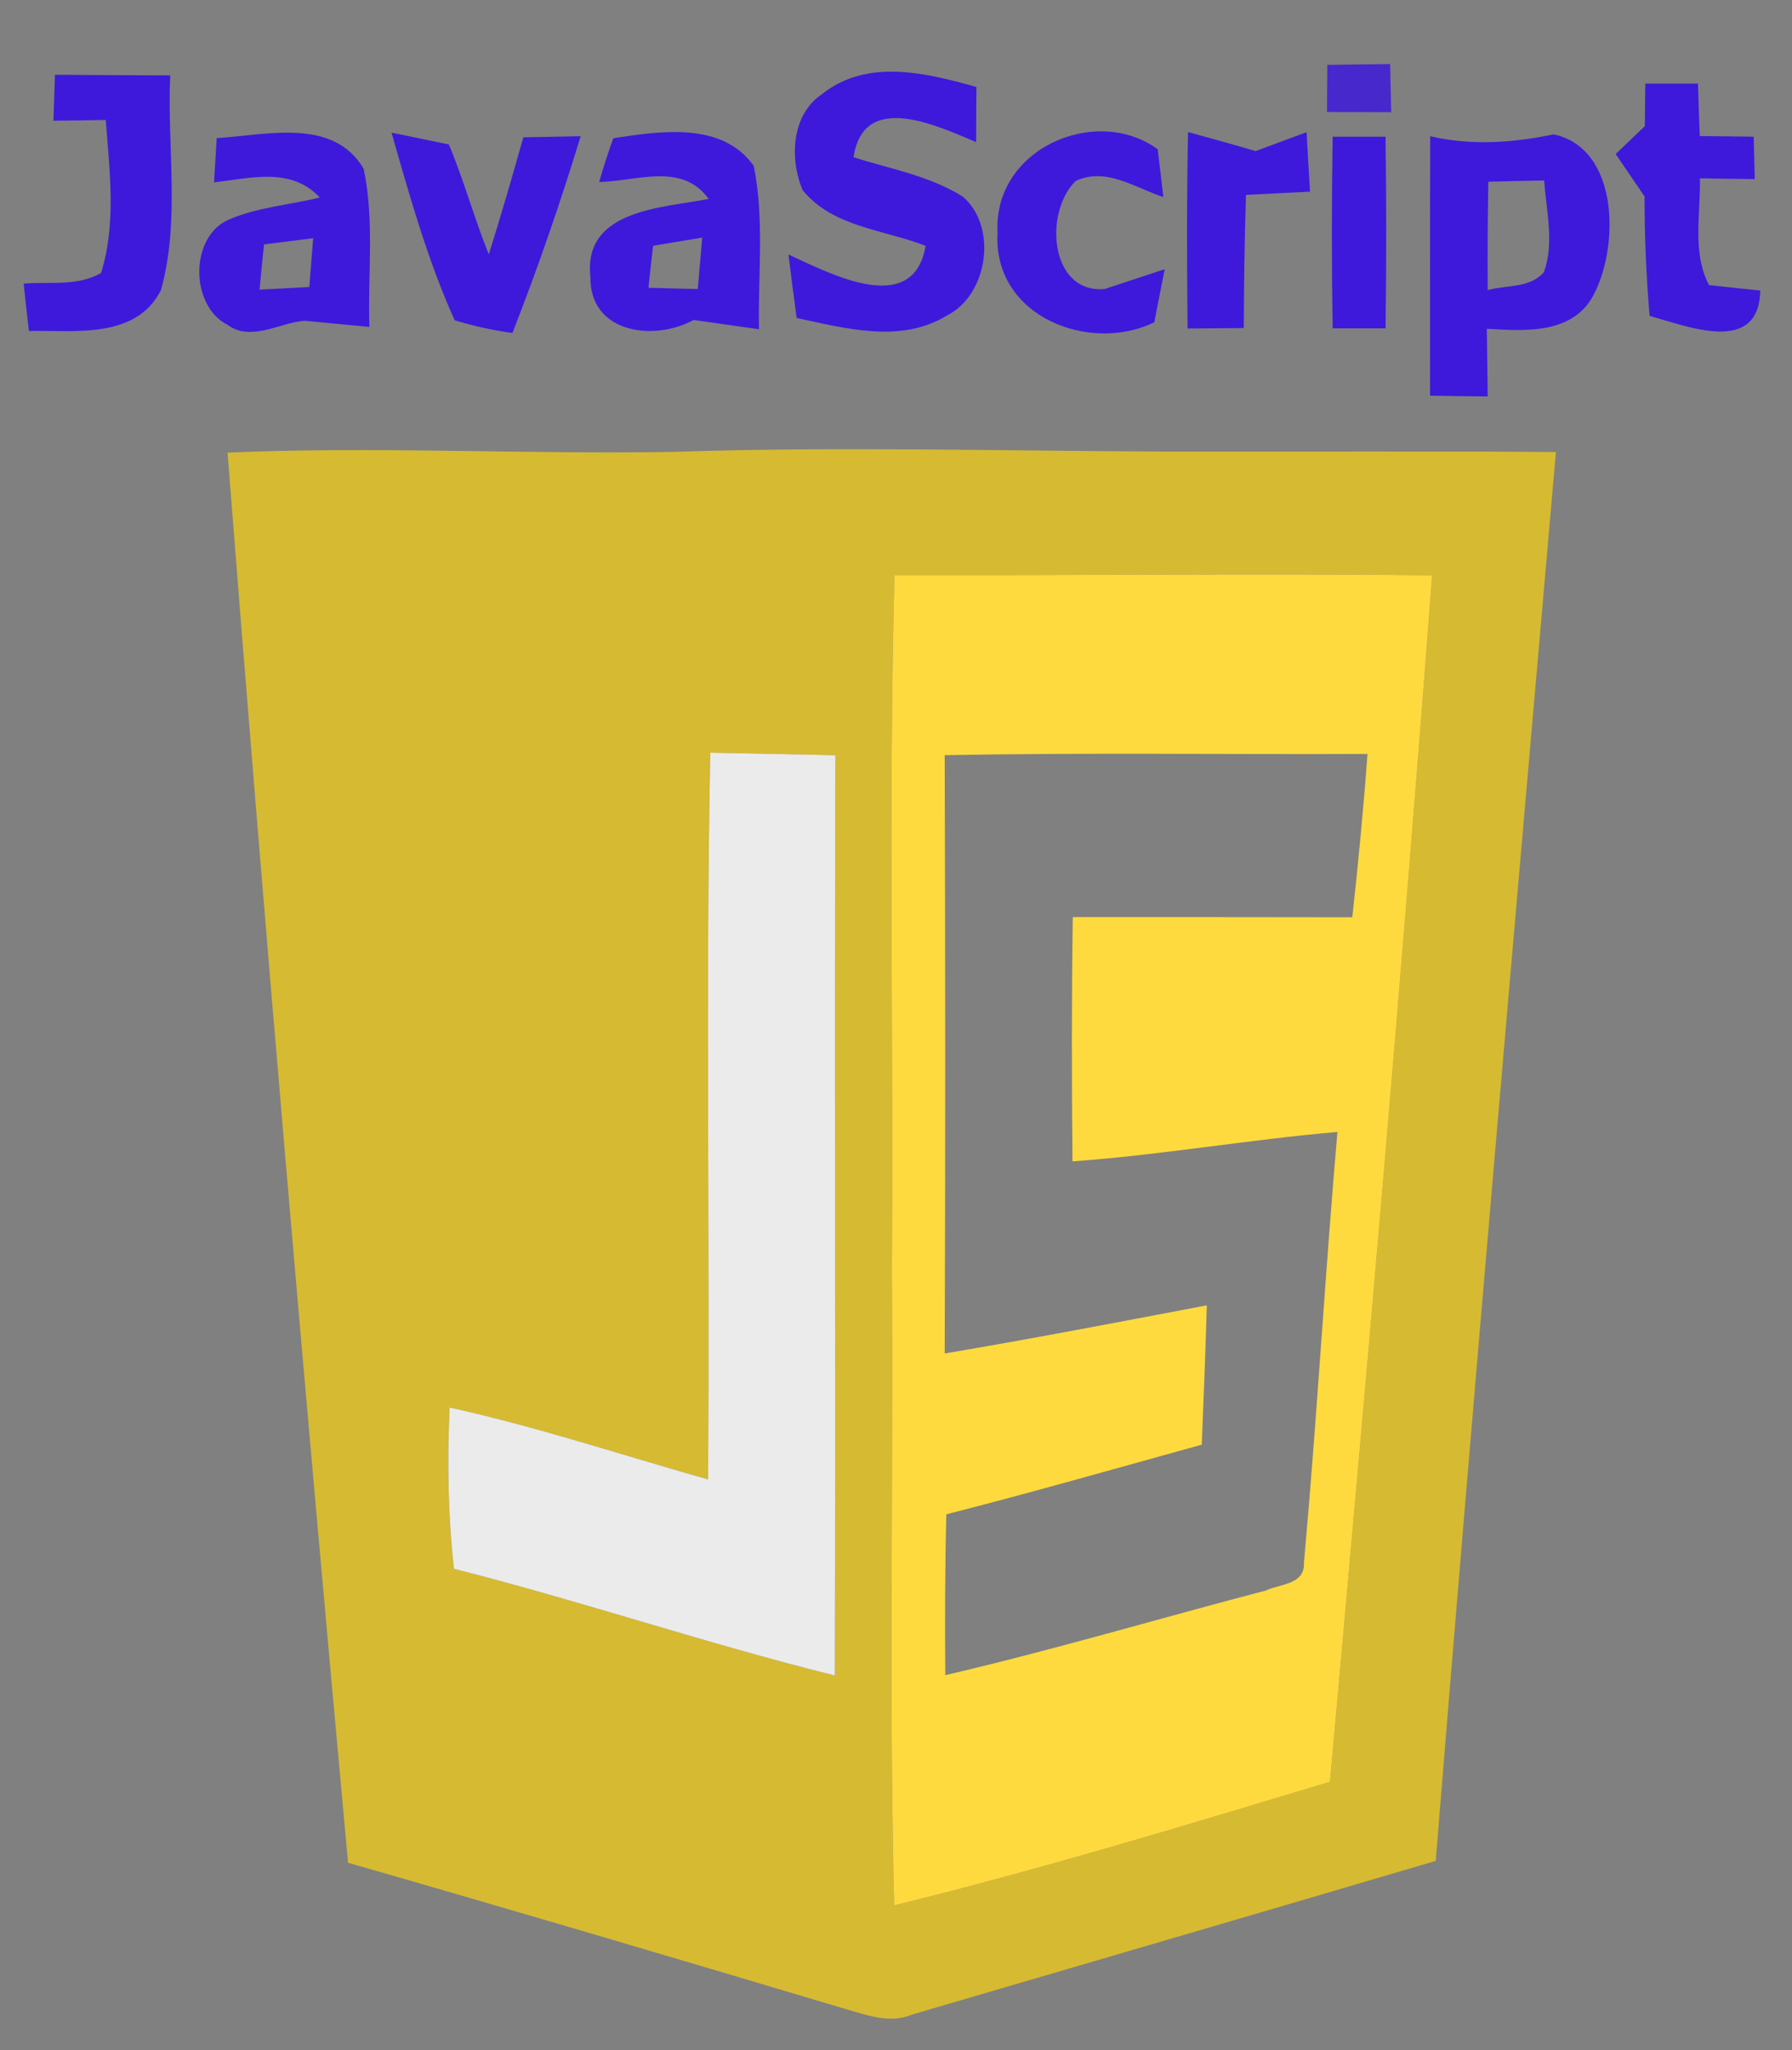
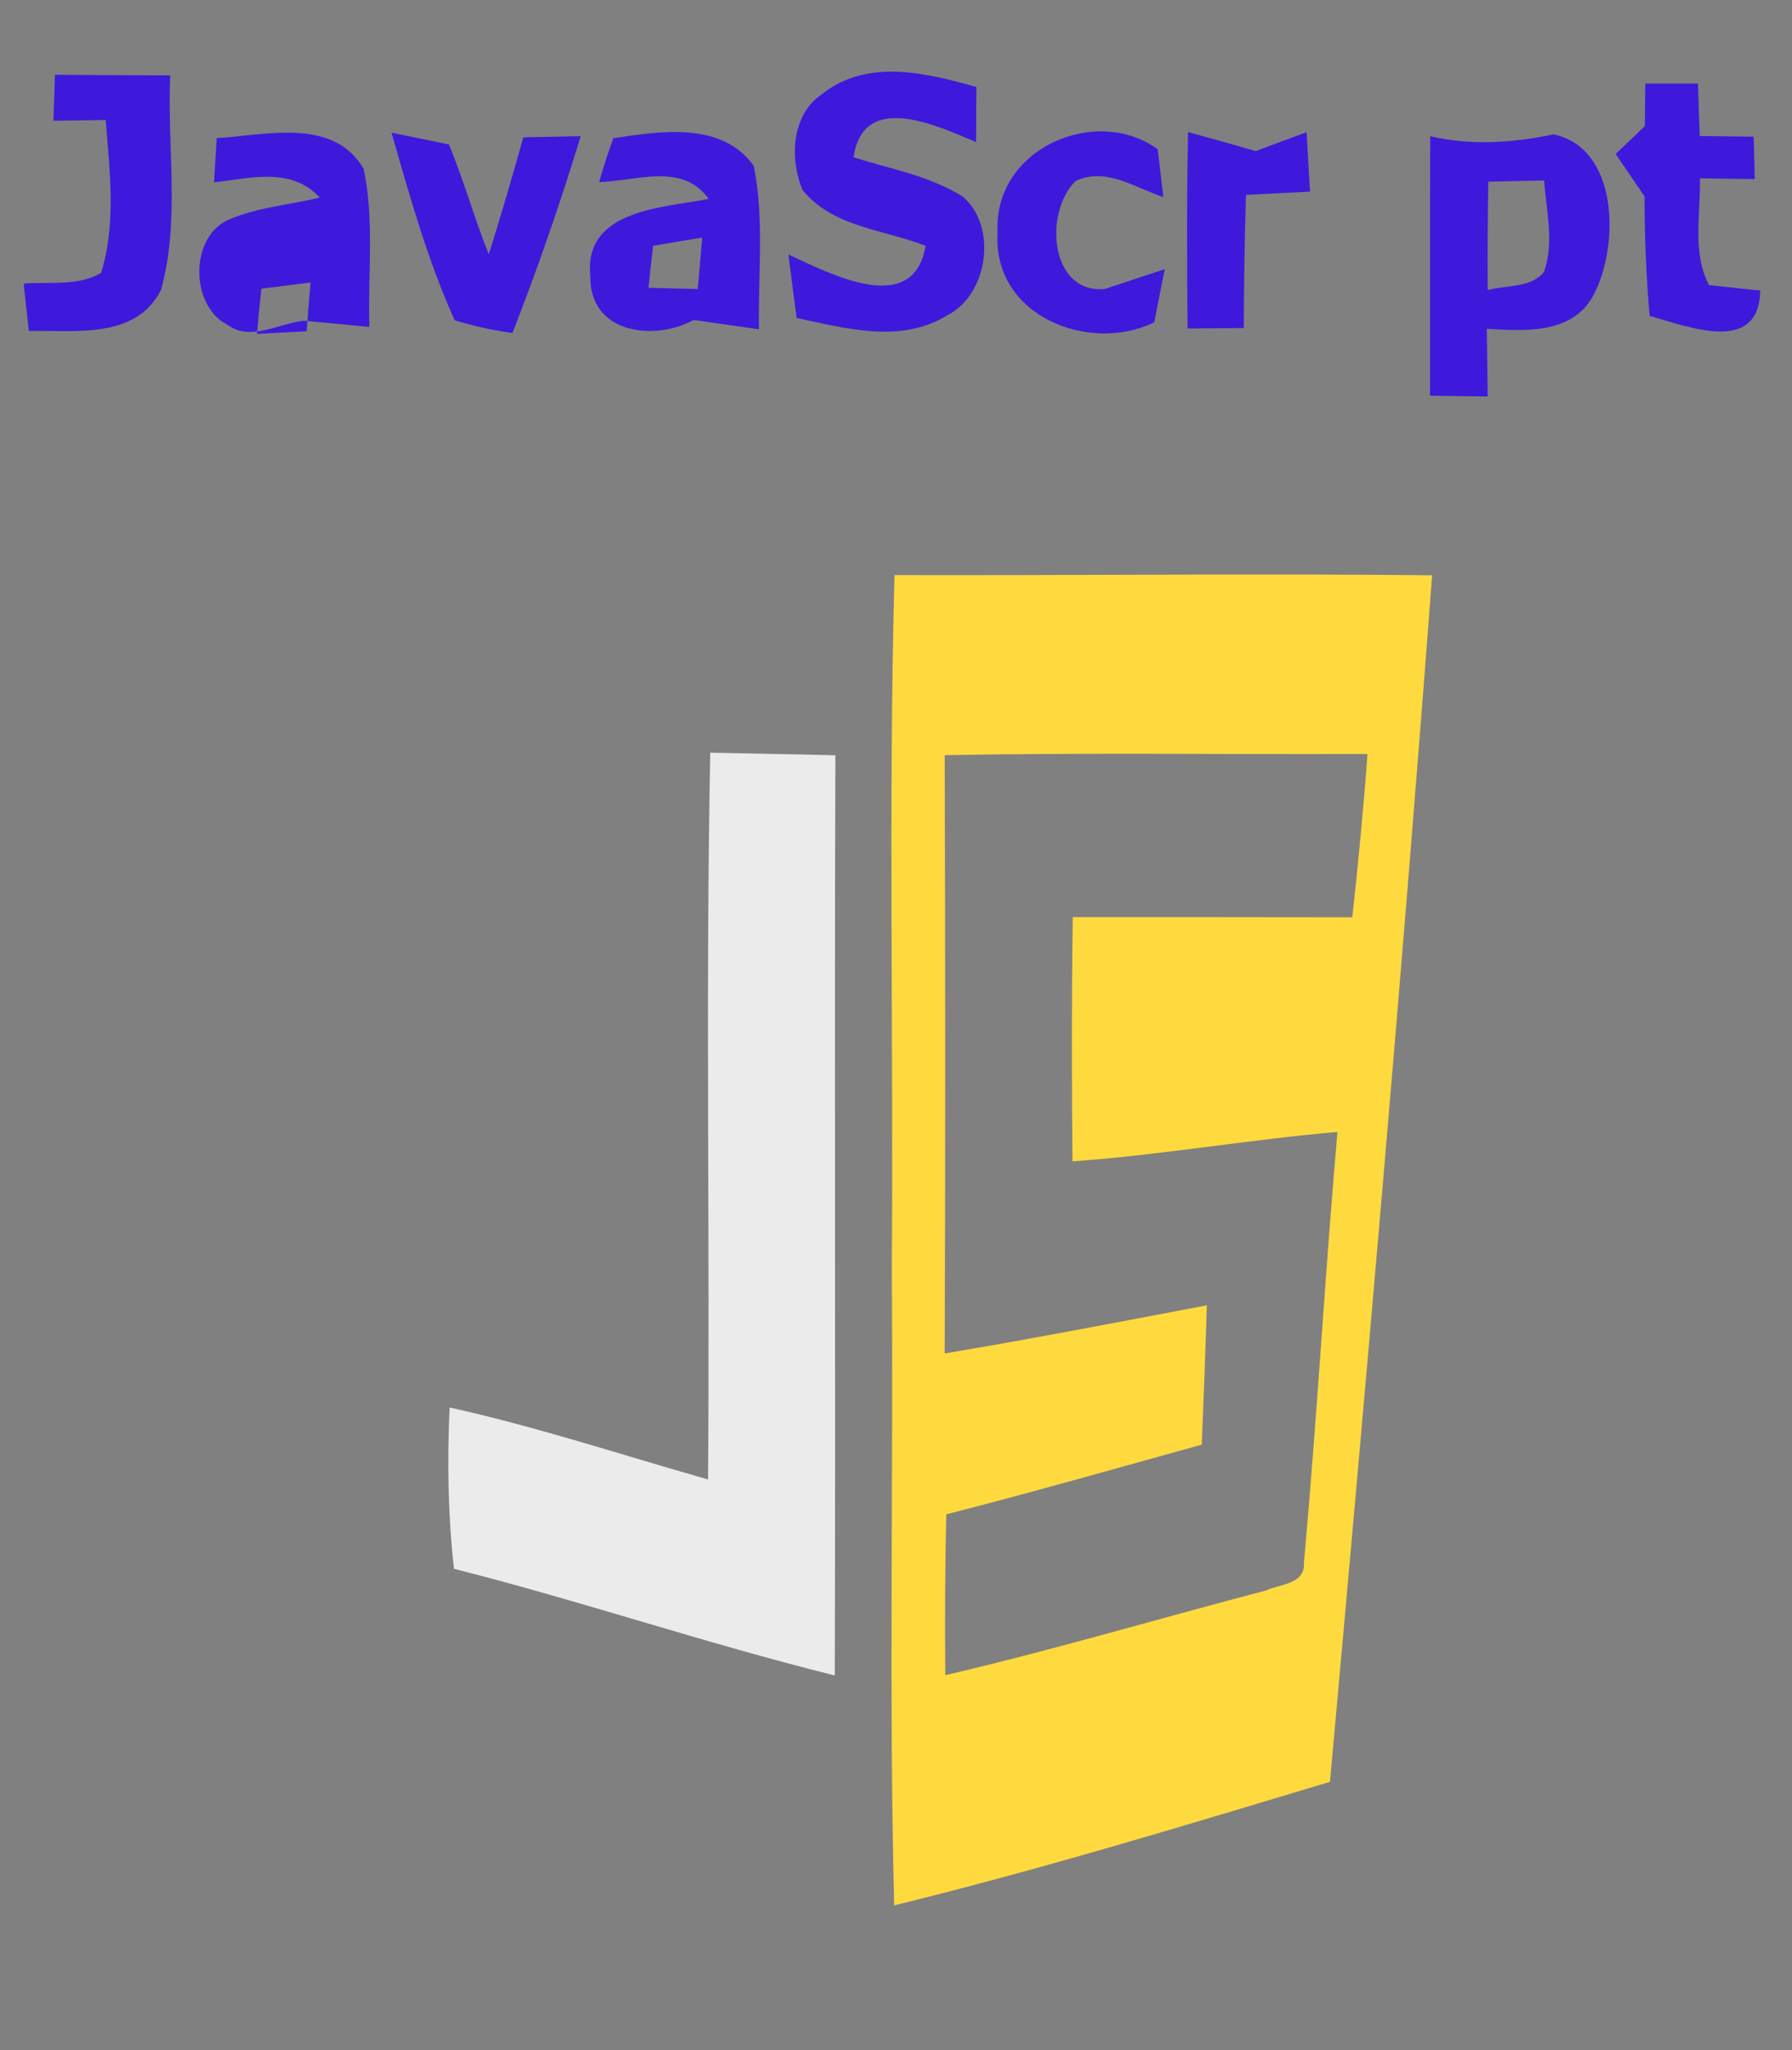
<svg xmlns="http://www.w3.org/2000/svg" width="225" height="257.406" version="1.1">
  <rect width="100%" height="100%" fill="#808080" stroke="none" />
  <rect id="backgroundrect" width="100%" height="100%" x="0" y="0" fill="none" stroke="none" class="" style="" />
  <defs id="SvgjsDefs1002" />
  <g class="currentLayer" style="">
    <title>Layer 1</title>
    <g id="SvgjsG1008" class="" transform="matrix(1.496,0,0,1.555,-15.527,-16.123) ">
      <svg width="288" height="288" id="svg_9" x="12.366" y="15.543">
        <g fill="#767fad" class="color000 svgShape" id="svg_10">
-           <path fill="#3e19db" d="m109.412,0.063 c1.75,-0.025 3.513,-0.05 5.275,-0.063 c0.025,0.975 0.063,2.913 0.088,3.887 c-1.8,0 -3.6,-0.013 -5.388,-0.013 c0,-0.95 0.025,-2.85 0.025,-3.812 z" opacity=".85" class="color101010 svgShape" id="svg_16" />
-           <path fill="#3e19db" d="M2.625,0.863 c3.212,0.025 6.438,0.038 9.675,0.05 c-0.275,5.75 0.85,11.725 -0.775,17.325 c-2.1,4.025 -7.325,3.237 -11.088,3.312 c-0.15,-1.275 -0.3,-2.55 -0.438,-3.825 c2.163,-0.175 4.513,0.25 6.5,-0.863 c1.288,-3.987 0.713,-8.25 0.388,-12.35 c-1.1,0.025 -3.288,0.05 -4.388,0.063 c0.038,-0.925 0.088,-2.788 0.125,-3.712 zM66.988,2.438 c3.788,-2.925 8.762,-1.725 12.975,-0.588 c-0.013,1.113 -0.025,3.337 -0.025,4.45 c-3.263,-1.312 -9.463,-4.175 -10.287,1.225 c3.087,0.938 6.35,1.488 9.15,3.163 c2.975,2.425 2.138,7.938 -1.288,9.6 c-3.9,2.312 -8.525,1.05 -12.637,0.213 c-0.238,-1.712 -0.475,-3.413 -0.688,-5.125 c3.462,1.525 10.475,5.138 11.512,-0.7 c-3.475,-1.312 -7.8,-1.5 -10.325,-4.5 c-1.113,-2.55 -0.925,-6.1 1.613,-7.737 zM136.1,1.575 c1.462,0 2.938,0 4.425,0 c0.038,1.413 0.088,2.825 0.15,4.237 c1.125,0.013 3.388,0.038 4.525,0.05 c0.025,0.863 0.063,2.575 0.088,3.425 c-1.15,-0.013 -3.45,-0.038 -4.6,-0.063 c0.063,2.862 -0.675,5.987 0.763,8.625 c1.075,0.113 3.225,0.325 4.3,0.438 c-0.113,5.263 -6.112,2.875 -9.287,2.05 c-0.288,-3.212 -0.425,-6.425 -0.425,-9.65 c-0.812,-1.137 -1.625,-2.288 -2.425,-3.425 c0.613,-0.562 1.837,-1.688 2.45,-2.25 c0.013,-0.863 0.025,-2.587 0.038,-3.438 zM16.2,5.975 c4.075,-0.213 9.775,-1.725 12.338,2.487 c0.912,4.175 0.338,8.512 0.475,12.762 c-1.825,-0.163 -3.65,-0.338 -5.463,-0.5 c-2.075,0.175 -4.513,1.712 -6.425,0.338 c-3.175,-1.525 -3.225,-7.15 0.113,-8.512 c2.425,-1 5.075,-1.175 7.612,-1.775 c-2.413,-2.5 -5.838,-1.55 -8.875,-1.225 c0.063,-0.9 0.175,-2.688 0.225,-3.575 m3.975,8.588 c-0.138,1.212 -0.263,2.425 -0.375,3.65 c1.388,-0.075 2.775,-0.138 4.175,-0.213 c0.1,-1.312 0.213,-2.625 0.325,-3.938 c-1.388,0.163 -2.763,0.338 -4.125,0.5 zM30.875,5.538 c1.2,0.238 3.612,0.713 4.812,0.95 c1.262,2.9 2.125,5.95 3.35,8.875 c1.025,-3.125 1.975,-6.287 2.9,-9.45 c1.2,-0.025 3.612,-0.063 4.812,-0.088 c-1.7,5.362 -3.6,10.662 -5.725,15.887 c-1.65,-0.213 -3.275,-0.562 -4.85,-1.025 c-2.275,-4.85 -3.775,-10.025 -5.3,-15.15 zM48.3,9.525 c0.35,-1.188 0.75,-2.375 1.188,-3.538 c3.875,-0.562 9.125,-1.388 11.787,2.237 c0.912,4.325 0.35,8.8 0.438,13.188 c-1.837,-0.25 -3.663,-0.5 -5.487,-0.75 c-3.275,1.738 -8.738,1.113 -8.662,-3.5 c-0.625,-5.475 6.213,-5.55 9.925,-6.275 c-2.237,-3 -6.112,-1.413 -9.188,-1.363 m4.525,5.15 c-0.138,1.125 -0.263,2.263 -0.388,3.388 c1.375,0.038 2.75,0.075 4.138,0.1 c0.125,-1.388 0.25,-2.763 0.375,-4.15 c-1.375,0.213 -2.75,0.438 -4.125,0.663 zM81.738,13.613 c-0.388,-6.8 8.262,-10.363 13.438,-6.737 c0.125,0.963 0.363,2.9 0.475,3.862 c-2.375,-0.75 -4.812,-2.45 -7.362,-1.3 c-2.7,2.575 -2.138,9.113 2.438,8.725 c1.262,-0.4 3.775,-1.2 5.037,-1.6 c-0.225,1.075 -0.663,3.225 -0.875,4.287 c-5.412,2.55 -13.575,-0.463 -13.15,-7.237 zM97.725,5.488 c1.875,0.5 3.788,1 5.675,1.538 c1.413,-0.512 2.837,-1.012 4.275,-1.525 c0.063,1.2 0.213,3.6 0.288,4.8 c-1.8,0.088 -3.6,0.175 -5.375,0.263 c-0.125,3.587 -0.163,7.162 -0.188,10.75 c-1.175,0.013 -3.538,0.025 -4.713,0.038 c-0.063,-5.287 -0.075,-10.575 0.038,-15.863 zM118.05,5.825 c3.45,0.775 6.925,0.537 10.363,-0.15 c5.388,1.113 5.513,8.75 3.462,12.75 c-1.7,3.45 -5.862,3.125 -9.075,2.95 c0.025,1.825 0.05,3.638 0.075,5.463 c-1.2,-0.013 -3.625,-0.038 -4.838,-0.063 c0,-6.975 -0.013,-13.963 0.013,-20.95 m4.875,3.675 c-0.05,2.913 -0.075,5.838 -0.05,8.75 c1.55,-0.425 3.55,-0.125 4.725,-1.462 c0.875,-2.375 0.188,-4.938 0.013,-7.388 c-1.562,0.025 -3.125,0.063 -4.688,0.1 z" class="color131313 svgShape" id="svg_15" />
-           <path fill="#3e19db" d="m109.862,5.863 c1.113,0 3.337,0 4.438,0 c0.075,5.162 0.075,10.312 0,15.475 c-1.113,0 -3.325,0 -4.438,0 c-0.088,-5.15 -0.088,-10.312 0,-15.475 z" class="color131313 svgShape" id="svg_14" />
-           <path fill="#d6ba32" d="m17.112,31.375 c12.463,-0.525 24.95,0.15 37.425,-0.063 c13.762,-0.438 27.513,-0.075 41.288,-0.025 c10.925,0.025 21.85,-0.05 32.775,0.038 c-3.438,37.912 -6.9,75.825 -10.088,113.763 c-14.638,4.162 -29.288,8.263 -43.925,12.4 c-1.875,0.775 -3.8,0.05 -5.6,-0.438 c-13.913,-4 -27.825,-7.963 -41.762,-11.812 c-3.625,-37.925 -7.037,-75.888 -10.113,-113.863 m55.975,9.887 c-0.513,18.7 -0.075,37.4 -0.225,56.1 c0.138,17.1 -0.25,34.212 0.2,51.312 c12.3,-2.9 24.438,-6.463 36.575,-9.975 c3.05,-32.462 6.025,-64.925 8.575,-97.425 c-15.037,-0.15 -30.087,0.025 -45.125,-0.013 m-15.65,73.025 c-7.225,-1.975 -14.363,-4.25 -21.688,-5.812 c-0.213,4.35 -0.138,8.7 0.363,13.025 c10.725,2.612 21.225,6.05 31.962,8.613 c0.075,-24.762 -0.038,-49.538 0.05,-74.3 c-3.5,-0.088 -7,-0.138 -10.5,-0.213 c-0.4,19.55 -0.025,39.125 -0.188,58.688 z" class="colord6ba32 svgShape" id="svg_13" />
+           <path fill="#3e19db" d="M2.625,0.863 c3.212,0.025 6.438,0.038 9.675,0.05 c-0.275,5.75 0.85,11.725 -0.775,17.325 c-2.1,4.025 -7.325,3.237 -11.088,3.312 c-0.15,-1.275 -0.3,-2.55 -0.438,-3.825 c2.163,-0.175 4.513,0.25 6.5,-0.863 c1.288,-3.987 0.713,-8.25 0.388,-12.35 c-1.1,0.025 -3.288,0.05 -4.388,0.063 c0.038,-0.925 0.088,-2.788 0.125,-3.712 zM66.988,2.438 c3.788,-2.925 8.762,-1.725 12.975,-0.588 c-0.013,1.113 -0.025,3.337 -0.025,4.45 c-3.263,-1.312 -9.463,-4.175 -10.287,1.225 c3.087,0.938 6.35,1.488 9.15,3.163 c2.975,2.425 2.138,7.938 -1.288,9.6 c-3.9,2.312 -8.525,1.05 -12.637,0.213 c-0.238,-1.712 -0.475,-3.413 -0.688,-5.125 c3.462,1.525 10.475,5.138 11.512,-0.7 c-3.475,-1.312 -7.8,-1.5 -10.325,-4.5 c-1.113,-2.55 -0.925,-6.1 1.613,-7.737 zM136.1,1.575 c1.462,0 2.938,0 4.425,0 c0.038,1.413 0.088,2.825 0.15,4.237 c1.125,0.013 3.388,0.038 4.525,0.05 c0.025,0.863 0.063,2.575 0.088,3.425 c-1.15,-0.013 -3.45,-0.038 -4.6,-0.063 c0.063,2.862 -0.675,5.987 0.763,8.625 c1.075,0.113 3.225,0.325 4.3,0.438 c-0.113,5.263 -6.112,2.875 -9.287,2.05 c-0.288,-3.212 -0.425,-6.425 -0.425,-9.65 c-0.812,-1.137 -1.625,-2.288 -2.425,-3.425 c0.613,-0.562 1.837,-1.688 2.45,-2.25 c0.013,-0.863 0.025,-2.587 0.038,-3.438 zM16.2,5.975 c4.075,-0.213 9.775,-1.725 12.338,2.487 c0.912,4.175 0.338,8.512 0.475,12.762 c-1.825,-0.163 -3.65,-0.338 -5.463,-0.5 c-2.075,0.175 -4.513,1.712 -6.425,0.338 c-3.175,-1.525 -3.225,-7.15 0.113,-8.512 c2.425,-1 5.075,-1.175 7.612,-1.775 c-2.413,-2.5 -5.838,-1.55 -8.875,-1.225 m3.975,8.588 c-0.138,1.212 -0.263,2.425 -0.375,3.65 c1.388,-0.075 2.775,-0.138 4.175,-0.213 c0.1,-1.312 0.213,-2.625 0.325,-3.938 c-1.388,0.163 -2.763,0.338 -4.125,0.5 zM30.875,5.538 c1.2,0.238 3.612,0.713 4.812,0.95 c1.262,2.9 2.125,5.95 3.35,8.875 c1.025,-3.125 1.975,-6.287 2.9,-9.45 c1.2,-0.025 3.612,-0.063 4.812,-0.088 c-1.7,5.362 -3.6,10.662 -5.725,15.887 c-1.65,-0.213 -3.275,-0.562 -4.85,-1.025 c-2.275,-4.85 -3.775,-10.025 -5.3,-15.15 zM48.3,9.525 c0.35,-1.188 0.75,-2.375 1.188,-3.538 c3.875,-0.562 9.125,-1.388 11.787,2.237 c0.912,4.325 0.35,8.8 0.438,13.188 c-1.837,-0.25 -3.663,-0.5 -5.487,-0.75 c-3.275,1.738 -8.738,1.113 -8.662,-3.5 c-0.625,-5.475 6.213,-5.55 9.925,-6.275 c-2.237,-3 -6.112,-1.413 -9.188,-1.363 m4.525,5.15 c-0.138,1.125 -0.263,2.263 -0.388,3.388 c1.375,0.038 2.75,0.075 4.138,0.1 c0.125,-1.388 0.25,-2.763 0.375,-4.15 c-1.375,0.213 -2.75,0.438 -4.125,0.663 zM81.738,13.613 c-0.388,-6.8 8.262,-10.363 13.438,-6.737 c0.125,0.963 0.363,2.9 0.475,3.862 c-2.375,-0.75 -4.812,-2.45 -7.362,-1.3 c-2.7,2.575 -2.138,9.113 2.438,8.725 c1.262,-0.4 3.775,-1.2 5.037,-1.6 c-0.225,1.075 -0.663,3.225 -0.875,4.287 c-5.412,2.55 -13.575,-0.463 -13.15,-7.237 zM97.725,5.488 c1.875,0.5 3.788,1 5.675,1.538 c1.413,-0.512 2.837,-1.012 4.275,-1.525 c0.063,1.2 0.213,3.6 0.288,4.8 c-1.8,0.088 -3.6,0.175 -5.375,0.263 c-0.125,3.587 -0.163,7.162 -0.188,10.75 c-1.175,0.013 -3.538,0.025 -4.713,0.038 c-0.063,-5.287 -0.075,-10.575 0.038,-15.863 zM118.05,5.825 c3.45,0.775 6.925,0.537 10.363,-0.15 c5.388,1.113 5.513,8.75 3.462,12.75 c-1.7,3.45 -5.862,3.125 -9.075,2.95 c0.025,1.825 0.05,3.638 0.075,5.463 c-1.2,-0.013 -3.625,-0.038 -4.838,-0.063 c0,-6.975 -0.013,-13.963 0.013,-20.95 m4.875,3.675 c-0.05,2.913 -0.075,5.838 -0.05,8.75 c1.55,-0.425 3.55,-0.125 4.725,-1.462 c0.875,-2.375 0.188,-4.938 0.013,-7.388 c-1.562,0.025 -3.125,0.063 -4.688,0.1 z" class="color131313 svgShape" id="svg_15" />
          <path fill="#ffda3e" d="m73.087,41.263 c15.037,0.038 30.087,-0.138 45.125,0.013 c-2.55,32.5 -5.525,64.963 -8.575,97.425 c-12.138,3.513 -24.275,7.075 -36.575,9.975 c-0.45,-17.1 -0.063,-34.212 -0.2,-51.312 c0.15,-18.7 -0.288,-37.4 0.225,-56.1 m4.213,14.538 c0.05,16.1 0.063,32.212 0,48.312 c7.35,-1.188 14.675,-2.55 22,-3.887 c-0.113,3.75 -0.263,7.5 -0.425,11.25 c-7.138,1.9 -14.262,3.862 -21.438,5.625 c-0.113,4.325 -0.125,8.65 -0.088,12.988 c9.038,-2.025 17.938,-4.575 26.913,-6.837 c1.125,-0.525 3.287,-0.463 3.188,-2.225 c1.088,-11.575 1.763,-23.2 2.812,-34.8 c-7.438,0.613 -14.8,1.863 -22.237,2.375 c-0.063,-6.575 -0.075,-13.15 0.025,-19.725 c7.825,0 15.637,0 23.462,0.013 c0.5,-4.387 0.938,-8.787 1.275,-13.188 c-11.825,0.05 -23.663,-0.113 -35.487,0.1 z" class="colorffda3e svgShape" id="svg_12" />
          <path fill="#ebebeb" d="m57.438,114.288 c0.163,-19.562 -0.213,-39.138 0.188,-58.688 c3.5,0.075 7,0.125 10.5,0.213 c-0.088,24.762 0.025,49.538 -0.05,74.3 c-10.738,-2.562 -21.238,-6 -31.962,-8.613 c-0.5,-4.325 -0.575,-8.675 -0.363,-13.025 c7.325,1.562 14.463,3.837 21.688,5.812 z" class="colorebebeb svgShape" id="svg_11" />
        </g>
      </svg>
    </g>
  </g>
</svg>